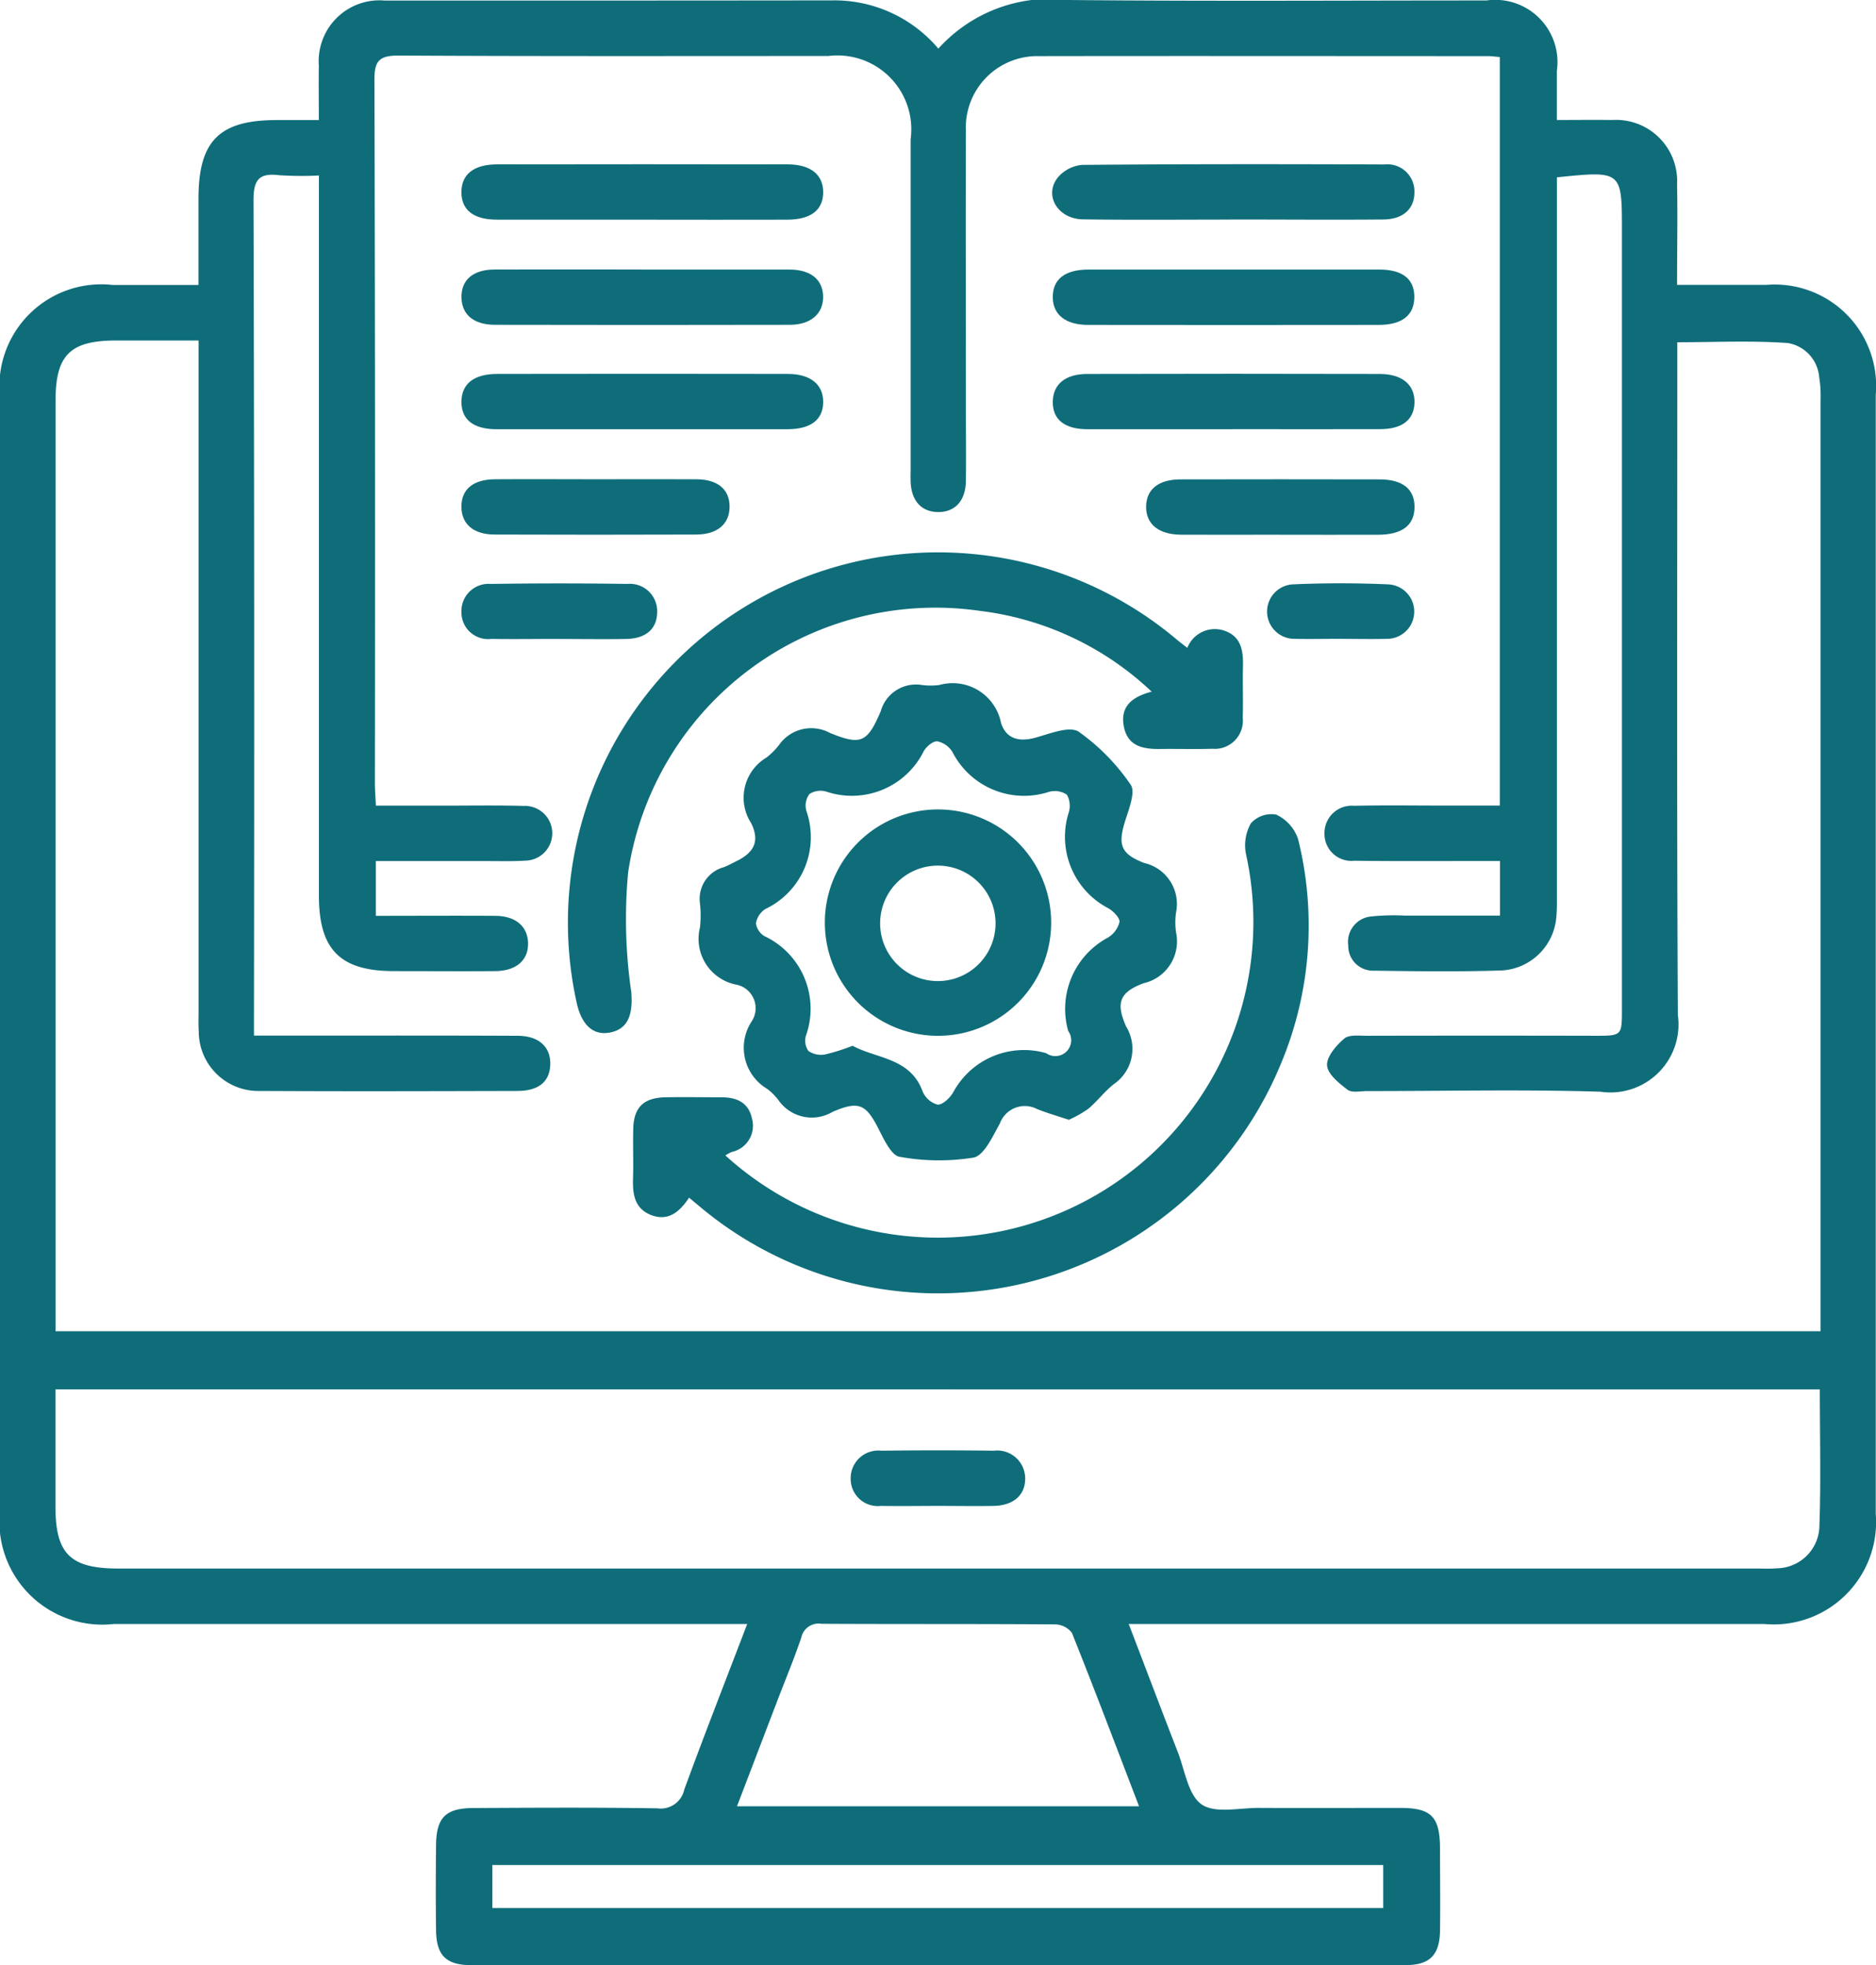
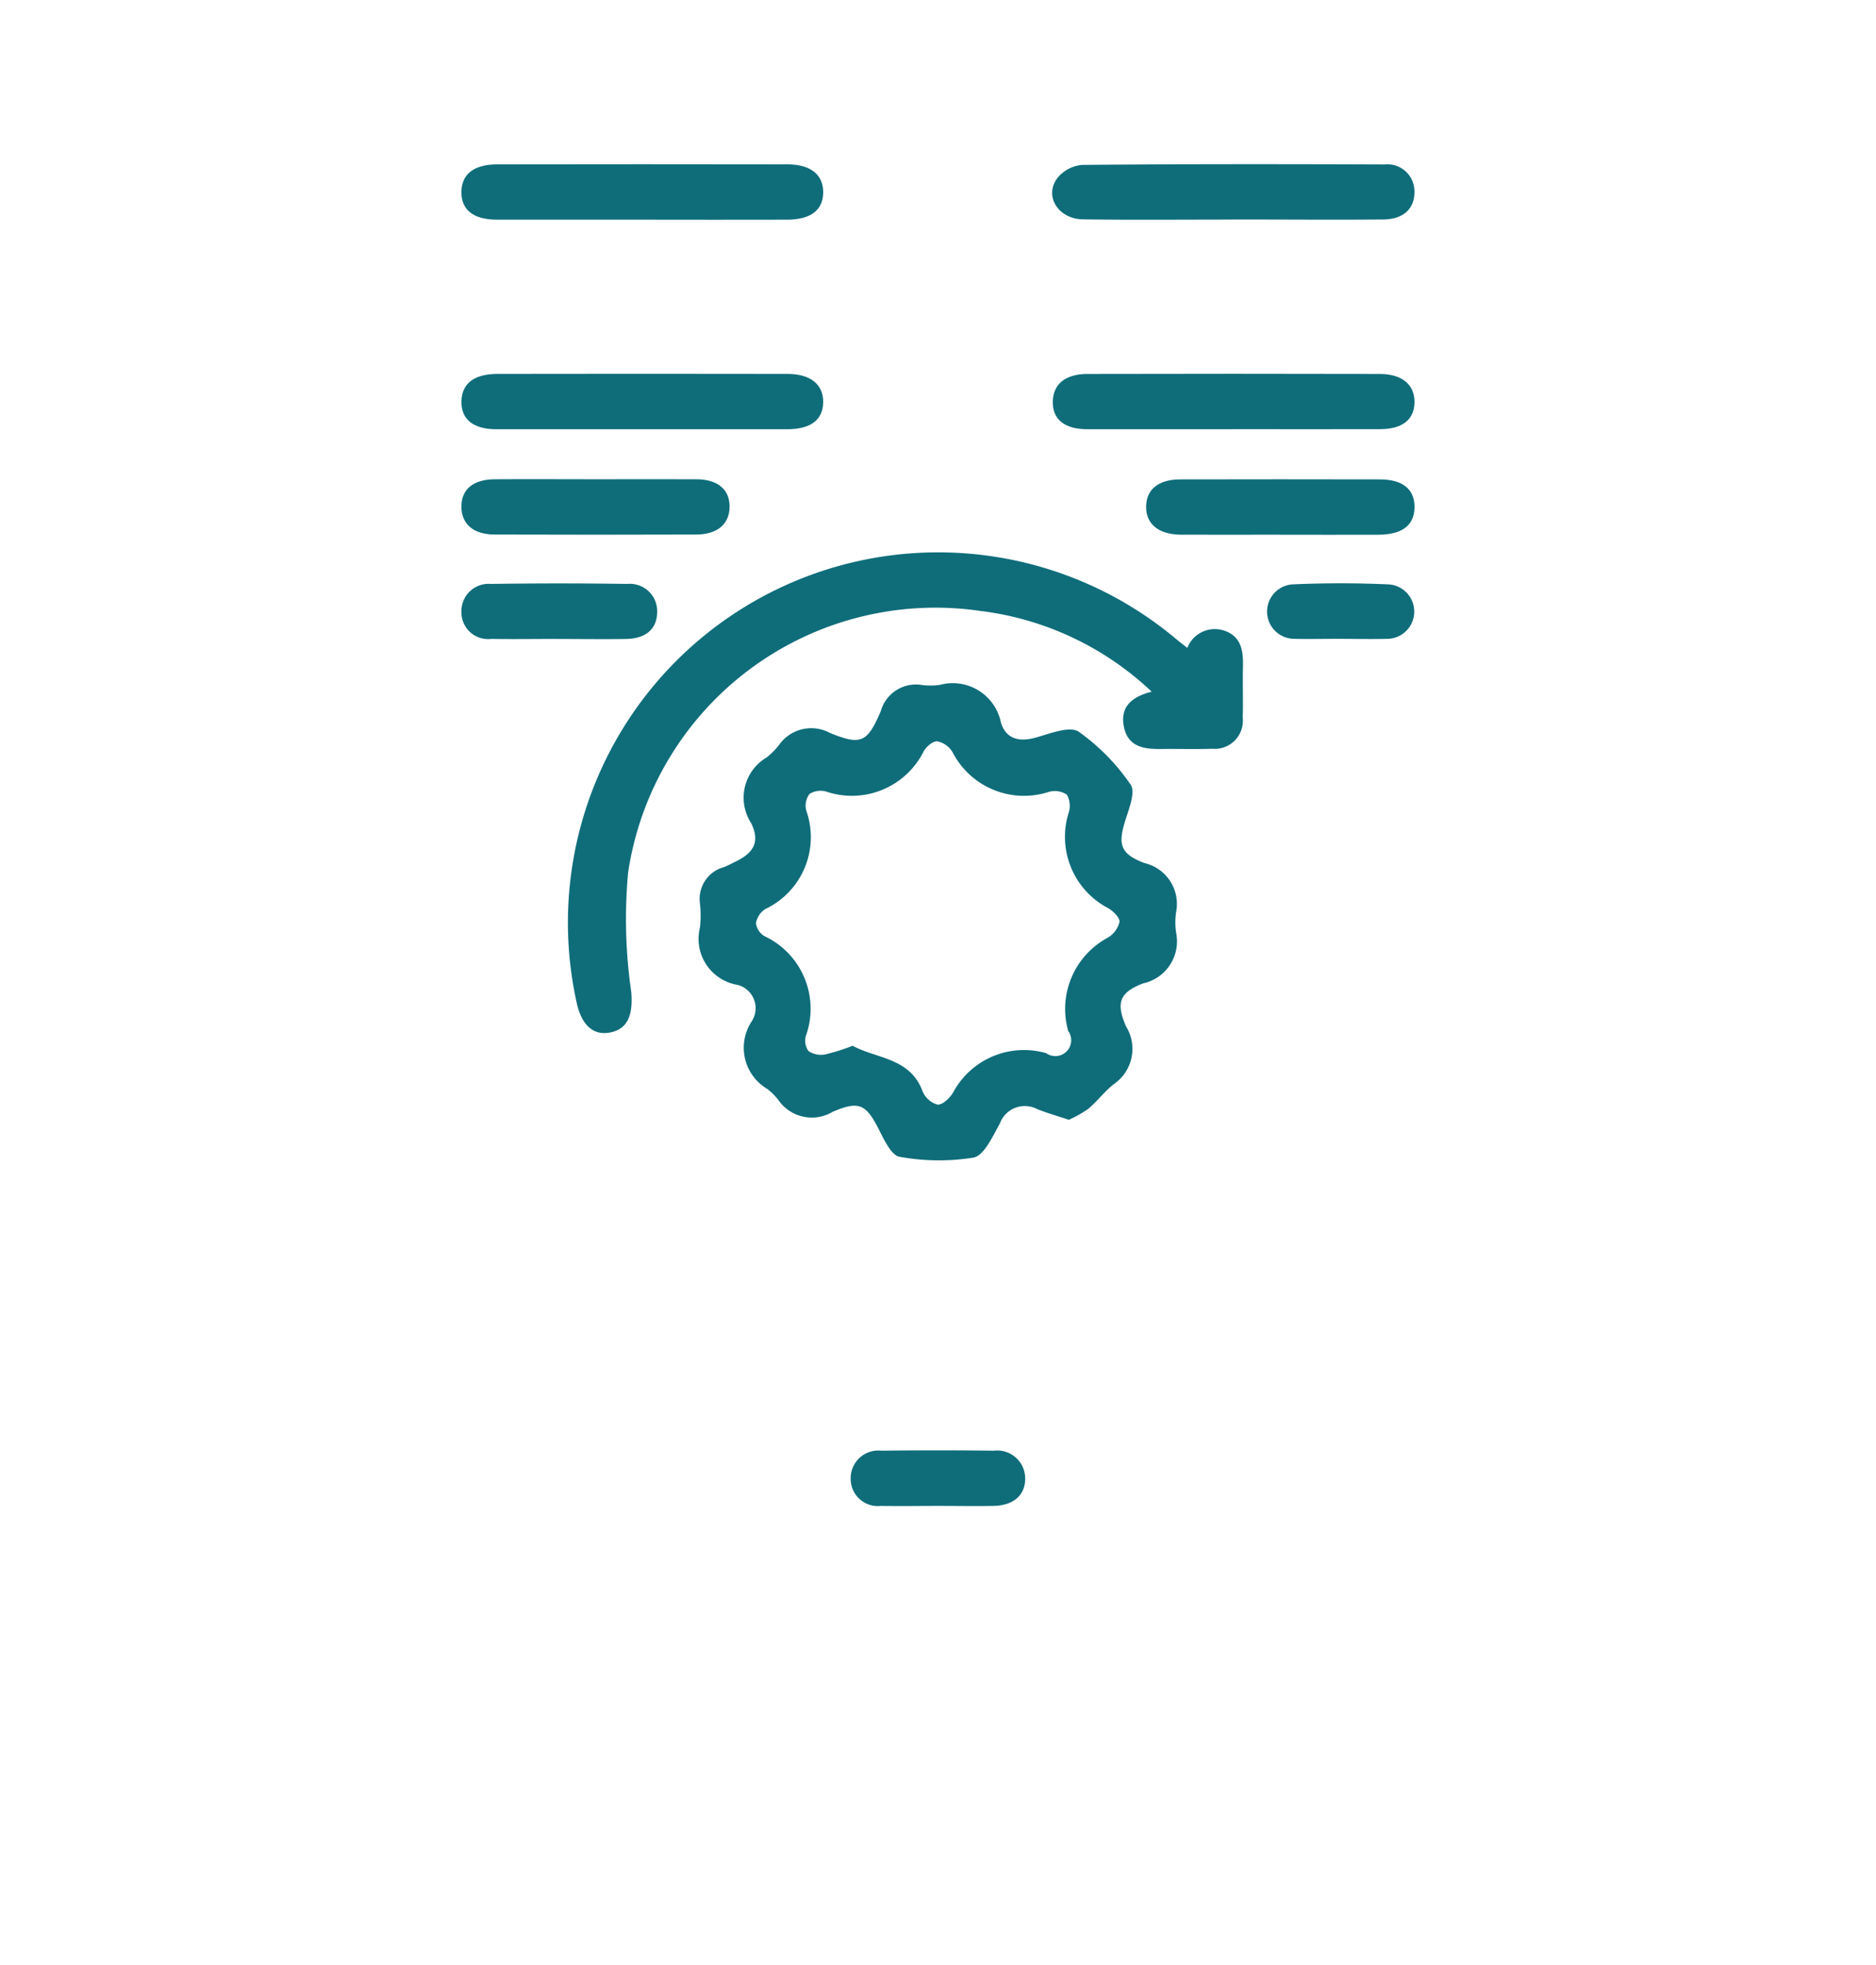
<svg xmlns="http://www.w3.org/2000/svg" id="Group_297" data-name="Group 297" width="59.202" height="62" viewBox="0 0 59.202 62">
  <defs>
    <clipPath id="clip-path">
      <rect id="Rectangle_554" data-name="Rectangle 554" width="59.202" height="62" fill="#0f6d7a" />
    </clipPath>
  </defs>
  <g id="Group_296" data-name="Group 296" clip-path="url(#clip-path)">
-     <path id="Path_803" data-name="Path 803" d="M23.579,51.237H3.6A3.25,3.25,0,0,1,0,47.651Q0,30.1,0,12.542A3.217,3.217,0,0,1,3.563,8.991c.87,0,1.741,0,2.7,0,0-.942,0-1.829,0-2.716,0-1.83.654-2.487,2.474-2.487h1.325c0-.608-.009-1.164,0-1.72A1.919,1.919,0,0,1,12.149.018c4.706,0,9.412,0,14.119-.006a4.293,4.293,0,0,1,3.344,1.522A4.748,4.748,0,0,1,33.724,0c4.393.043,8.788.014,13.181.015a1.965,1.965,0,0,1,2.226,2.221c0,.494,0,.989,0,1.55.63,0,1.187-.008,1.744,0a1.929,1.929,0,0,1,2.049,2.032c.021,1.034,0,2.069,0,3.17.992,0,1.9,0,2.814,0a3.2,3.2,0,0,1,3.456,3.47q0,17.648,0,35.3a3.23,3.23,0,0,1-3.524,3.479q-9.621,0-19.241,0H35.62c.538,1.406,1.036,2.724,1.547,4.037.225.579.328,1.366.758,1.659s1.2.1,1.825.107c1.479.007,2.957,0,4.435,0,.987,0,1.254.279,1.258,1.274,0,.874.013,1.749,0,2.624C45.425,61.691,45.11,62,44.355,62q-14.743,0-29.486,0c-.789,0-1.1-.306-1.108-1.1-.012-.9-.009-1.791,0-2.686.007-.865.3-1.166,1.17-1.17,1.936-.01,3.873-.021,5.81.009a.759.759,0,0,0,.853-.592c.628-1.714,1.294-3.414,1.987-5.227M49.133,5.59v.834q0,10.872,0,21.744c0,.25.006.5-.018.749a1.833,1.833,0,0,1-1.7,1.7c-1.352.046-2.707.027-4.06.008a.779.779,0,0,1-.807-.793.805.805,0,0,1,.742-.919,7.027,7.027,0,0,1,1.06-.025c.992,0,1.983,0,2.986,0V27.165h-.725c-1.291,0-2.583.009-3.874-.008a.851.851,0,0,1-.94-.86.862.862,0,0,1,.938-.874c.937-.022,1.874-.007,2.812-.007h1.783V1.8c-.155-.013-.256-.029-.357-.029-4.728,0-9.456-.008-14.184,0a2.253,2.253,0,0,0-2.308,2.35c-.01,2.916,0,5.832,0,8.748,0,.771.01,1.541,0,2.312-.012.629-.352.985-.892.974-.515-.01-.826-.356-.852-.95-.006-.146,0-.292,0-.437q0-5.186,0-10.372a2.331,2.331,0,0,0-2.6-2.629c-4.52,0-9.039.011-13.559-.014-.6,0-.763.157-.762.759q.03,11.091.015,22.182c0,.222.018.444.031.724h2.161c.833,0,1.667-.015,2.5.009a.864.864,0,1,1,.046,1.727c-.415.026-.833.012-1.249.013H11.86v1.728c1.289,0,2.534-.008,3.778,0,.636.006,1.011.333,1.026.852.016.545-.37.887-1.039.892-1.062.008-2.124,0-3.187,0-1.7,0-2.374-.672-2.374-2.382q0-10.935,0-21.869V5.537a11.053,11.053,0,0,1-1.257-.009C8.179,5.452,8,5.666,8,6.313q.035,12.809.015,25.618v.743h.821c2.5,0,5-.006,7.5.006.675,0,1.047.36,1.029.909-.017.533-.362.829-1.031.831-2.708.007-5.415.015-8.123,0a1.88,1.88,0,0,1-1.939-1.873c-.014-.208-.006-.416-.006-.625q0-10.185,0-20.37v-.809h-2.6c-1.453,0-1.913.456-1.913,1.9q0,14.34,0,28.68V42h55.7v-.661q0-14.371,0-28.743a3.657,3.657,0,0,0-.042-.683,1.192,1.192,0,0,0-.984-1.089c-1.148-.084-2.308-.026-3.495-.026v.856c0,6.79-.019,13.58.017,20.369a2.147,2.147,0,0,1-2.441,2.421c-2.455-.077-4.915-.019-7.372-.02-.208,0-.475.062-.611-.042-.269-.205-.629-.495-.646-.769s.288-.63.542-.845c.155-.132.478-.088.725-.089q3.593-.008,7.186,0c.851,0,.852,0,.852-.838q0-12.278,0-24.556c0-1.9,0-1.9-2.048-1.691M1.75,43.835c0,1.28,0,2.486,0,3.693,0,1.5.468,1.96,1.989,1.96H55.451c.208,0,.418.011.624-.008a1.361,1.361,0,0,0,1.338-1.256c.055-1.448.016-2.9.016-4.388ZM23.255,56.988h12.69c-.719-1.874-1.4-3.679-2.118-5.47a.681.681,0,0,0-.532-.268c-2.456-.018-4.913-.006-7.369-.019a.558.558,0,0,0-.638.43c-.218.65-.483,1.283-.729,1.924l-1.3,3.4M15.538,60.2H43.651V58.842H15.538Z" transform="translate(0 0)" fill="#0f6d7a" />
    <path id="Path_804" data-name="Path 804" d="M143.8,142.981c-.375-.126-.695-.216-1-.339a.838.838,0,0,0-1.176.459c-.226.4-.49,1-.827,1.072a6.884,6.884,0,0,1-2.335-.025c-.243-.036-.468-.489-.62-.792-.429-.861-.636-.993-1.491-.628a1.282,1.282,0,0,1-1.715-.37,1.856,1.856,0,0,0-.353-.352,1.51,1.51,0,0,1-.495-2.122.758.758,0,0,0-.512-1.173,1.472,1.472,0,0,1-1.114-1.8,3.519,3.519,0,0,0,0-.749,1.036,1.036,0,0,1,.75-1.151c.136-.051.264-.123.394-.187.565-.276.749-.63.472-1.2a1.475,1.475,0,0,1,.48-2.071,2.212,2.212,0,0,0,.4-.4,1.24,1.24,0,0,1,1.608-.376c.976.395,1.175.308,1.6-.686a1.153,1.153,0,0,1,1.293-.829,2.156,2.156,0,0,0,.561,0,1.554,1.554,0,0,1,1.941,1.194c.166.521.586.611,1.11.463.443-.126,1.057-.371,1.344-.181a6.617,6.617,0,0,1,1.637,1.669c.152.211-.033.716-.146,1.06-.266.815-.2,1.114.579,1.413a1.326,1.326,0,0,1,1,1.561,2.275,2.275,0,0,0,0,.624,1.356,1.356,0,0,1-1.029,1.609c-.75.283-.878.613-.548,1.361a1.349,1.349,0,0,1-.388,1.822c-.293.23-.521.541-.808.78a3.646,3.646,0,0,1-.616.347m-6.813-2.336c.765.411,1.806.374,2.2,1.425a.722.722,0,0,0,.479.43c.165.005.4-.222.5-.405a2.535,2.535,0,0,1,2.925-1.219.5.5,0,0,0,.695-.7A2.551,2.551,0,0,1,145,137.252a.8.8,0,0,0,.4-.511c.017-.135-.21-.362-.38-.449a2.54,2.54,0,0,1-1.232-2.973.719.719,0,0,0-.047-.594.683.683,0,0,0-.585-.085,2.535,2.535,0,0,1-3.021-1.251.728.728,0,0,0-.483-.349c-.135-.014-.354.17-.434.321a2.529,2.529,0,0,1-3.062,1.268.651.651,0,0,0-.539.072.619.619,0,0,0-.1.528,2.509,2.509,0,0,1-1.289,3.1.665.665,0,0,0-.3.452.559.559,0,0,0,.269.406,2.529,2.529,0,0,1,1.307,3.144.563.563,0,0,0,.081.48.711.711,0,0,0,.527.108,6.311,6.311,0,0,0,.866-.274" transform="translate(-110.072 -107.651)" fill="#0f6d7a" />
    <path id="Path_805" data-name="Path 805" d="M126.751,107.471a.932.932,0,0,1,1.177-.544c.527.184.592.636.58,1.123-.013.541.009,1.083-.007,1.623a.889.889,0,0,1-.967.978c-.541.018-1.083,0-1.623.007s-1.03-.073-1.159-.693c-.132-.636.245-.955.875-1.115a9.556,9.556,0,0,0-5.422-2.55,9.807,9.807,0,0,0-11.1,8.255,16,16,0,0,0,.1,3.777c.054.705-.1,1.151-.655,1.268-.517.109-.891-.2-1.056-.881a11.683,11.683,0,0,1,18.959-11.485c.08.065.163.126.3.235" transform="translate(-89.283 -87.027)" fill="#0f6d7a" />
-     <path id="Path_806" data-name="Path 806" d="M121.414,165.864c-.315.481-.691.764-1.228.539-.507-.213-.557-.67-.542-1.154.016-.52-.007-1.041.007-1.561.018-.672.327-.973,1.012-.988.583-.012,1.166,0,1.749,0,.488-.005.875.153.985.668a.846.846,0,0,1-.639,1.057,1.7,1.7,0,0,0-.2.109,9.959,9.959,0,0,0,16.431-9.5,1.412,1.412,0,0,1,.152-.977.87.87,0,0,1,.8-.276,1.316,1.316,0,0,1,.689.767,11.282,11.282,0,0,1-.541,7.095,11.7,11.7,0,0,1-18.324,4.518l-.345-.287" transform="translate(-99.667 -128.08)" fill="#0f6d7a" />
-     <path id="Path_807" data-name="Path 807" d="M92.887,50.932c1.559,0,3.119,0,4.679,0,.682,0,1.067.318,1.073.855s-.388.888-1.052.889q-4.647.01-9.295,0c-.684,0-1.059-.322-1.066-.869s.362-.873,1.045-.876c1.539-.006,3.078,0,4.616,0" transform="translate(-72.663 -42.428)" fill="#0f6d7a" />
-     <path id="Path_808" data-name="Path 808" d="M204.684,50.934c1.539,0,3.078,0,4.616,0,.739,0,1.116.3,1.111.873s-.389.873-1.124.874q-4.585.006-9.17,0c-.719,0-1.12-.33-1.116-.887s.385-.858,1.129-.86c1.518,0,3.036,0,4.554,0" transform="translate(-165.778 -42.43)" fill="#0f6d7a" />
    <path id="Path_809" data-name="Path 809" d="M92.885,72.386c-1.518,0-3.035,0-4.553,0-.738,0-1.118-.309-1.111-.873s.394-.871,1.131-.872q4.584-.008,9.168,0c.721,0,1.123.338,1.117.891s-.387.852-1.136.854c-1.538,0-3.077,0-4.615,0" transform="translate(-72.659 -58.843)" fill="#0f6d7a" />
    <path id="Path_810" data-name="Path 810" d="M92.947,32.775c-1.538,0-3.077,0-4.615,0-.74,0-1.12-.31-1.117-.871s.392-.872,1.127-.873q4.584-.008,9.168,0c.728,0,1.125.329,1.122.883s-.384.859-1.132.862c-1.518.006-3.035,0-4.553,0" transform="translate(-72.654 -25.845)" fill="#0f6d7a" />
    <path id="Path_811" data-name="Path 811" d="M204.53,32.777c-1.559,0-3.118.015-4.677-.007-.784-.011-1.234-.74-.806-1.305a1.134,1.134,0,0,1,.776-.413c3.18-.029,6.361-.026,9.542-.014a.853.853,0,0,1,.949.858c.009.532-.346.872-.981.878-1.6.013-3.2,0-4.8,0" transform="translate(-165.678 -25.849)" fill="#0f6d7a" />
    <path id="Path_812" data-name="Path 812" d="M204.653,72.384c-1.518,0-3.035,0-4.553,0-.739,0-1.116-.316-1.1-.885.014-.536.394-.857,1.083-.859q4.615-.011,9.231,0c.716,0,1.111.343,1.1.9-.011.541-.381.838-1.082.841-1.559.006-3.118,0-4.678,0" transform="translate(-165.776 -58.841)" fill="#0f6d7a" />
    <path id="Path_813" data-name="Path 813" d="M220.85,92.315c-1.038,0-2.076.005-3.114,0-.712-.005-1.113-.341-1.1-.9.011-.534.394-.844,1.079-.845q3.146-.007,6.291,0c.733,0,1.108.314,1.1.885s-.4.857-1.135.861c-1.038.005-2.076,0-3.114,0" transform="translate(-180.467 -75.445)" fill="#0f6d7a" />
    <path id="Path_814" data-name="Path 814" d="M91.451,90.566c1.059,0,2.118-.005,3.176,0,.682,0,1.058.32,1.057.864s-.38.878-1.055.88q-3.176.011-6.352,0c-.678,0-1.054-.33-1.056-.878s.37-.861,1.053-.866c1.059-.008,2.117,0,3.176,0" transform="translate(-72.66 -75.445)" fill="#0f6d7a" />
    <path id="Path_815" data-name="Path 815" d="M90.28,111.986c-.708,0-1.415.011-2.122,0a.841.841,0,0,1-.94-.853.858.858,0,0,1,.93-.882q2.153-.032,4.307,0a.862.862,0,0,1,.94.872c0,.541-.344.855-.991.865-.707.011-1.415,0-2.122,0" transform="translate(-72.656 -91.828)" fill="#0f6d7a" />
    <path id="Path_816" data-name="Path 816" d="M241.705,111.971c-.478,0-.956.011-1.434,0a.86.86,0,0,1-.057-1.717c1.016-.046,2.037-.046,3.053,0a.86.86,0,0,1-.066,1.718c-.5.012-1,0-1.5,0" transform="translate(-199.439 -91.816)" fill="#0f6d7a" />
    <path id="Path_817" data-name="Path 817" d="M163.561,275.838c-.6,0-1.2.01-1.806,0a.855.855,0,0,1-.955-.842.872.872,0,0,1,.969-.9q1.775-.022,3.549,0a.882.882,0,0,1,.988.882c0,.524-.373.849-1,.86-.581.01-1.162,0-1.743,0" transform="translate(-133.954 -228.326)" fill="#0f6d7a" />
-     <path id="Path_818" data-name="Path 818" d="M159.467,160.1a3.571,3.571,0,1,1,3.555-3.584,3.57,3.57,0,0,1-3.555,3.584m1.8-3.583a1.821,1.821,0,1,0-3.642.07,1.821,1.821,0,0,0,3.642-.07" transform="translate(-129.85 -127.42)" fill="#0f6d7a" />
  </g>
</svg>